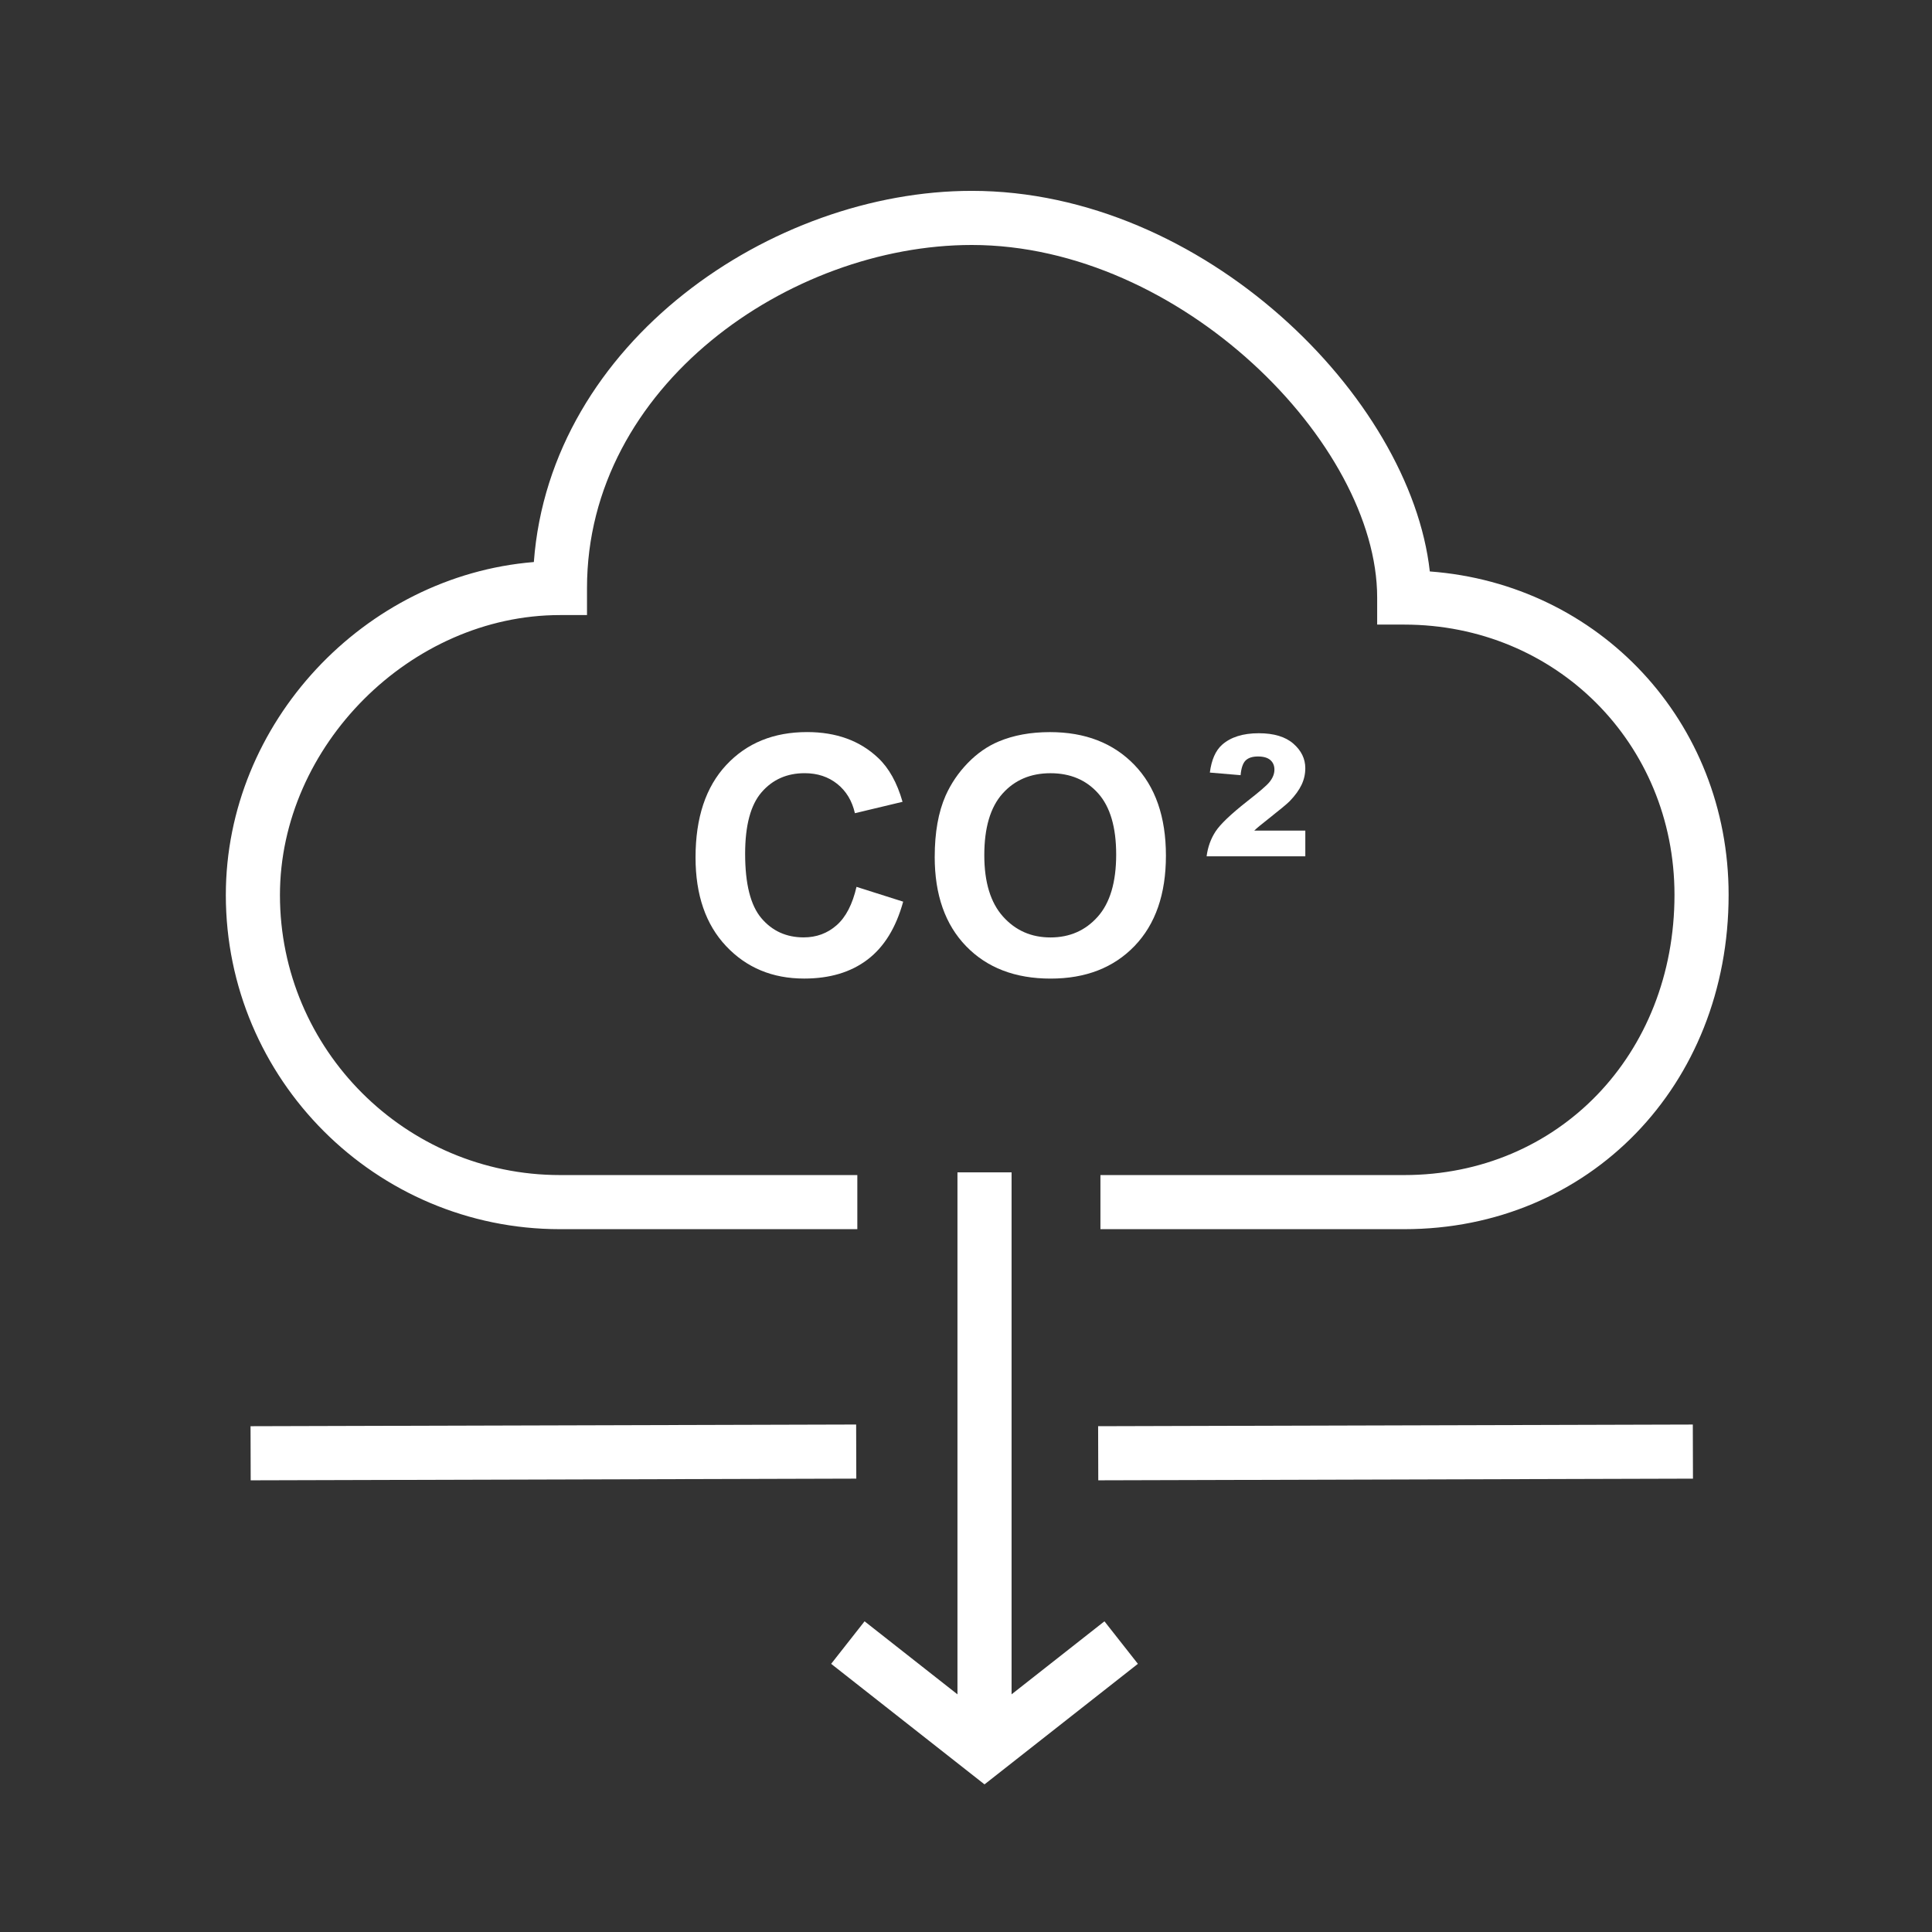
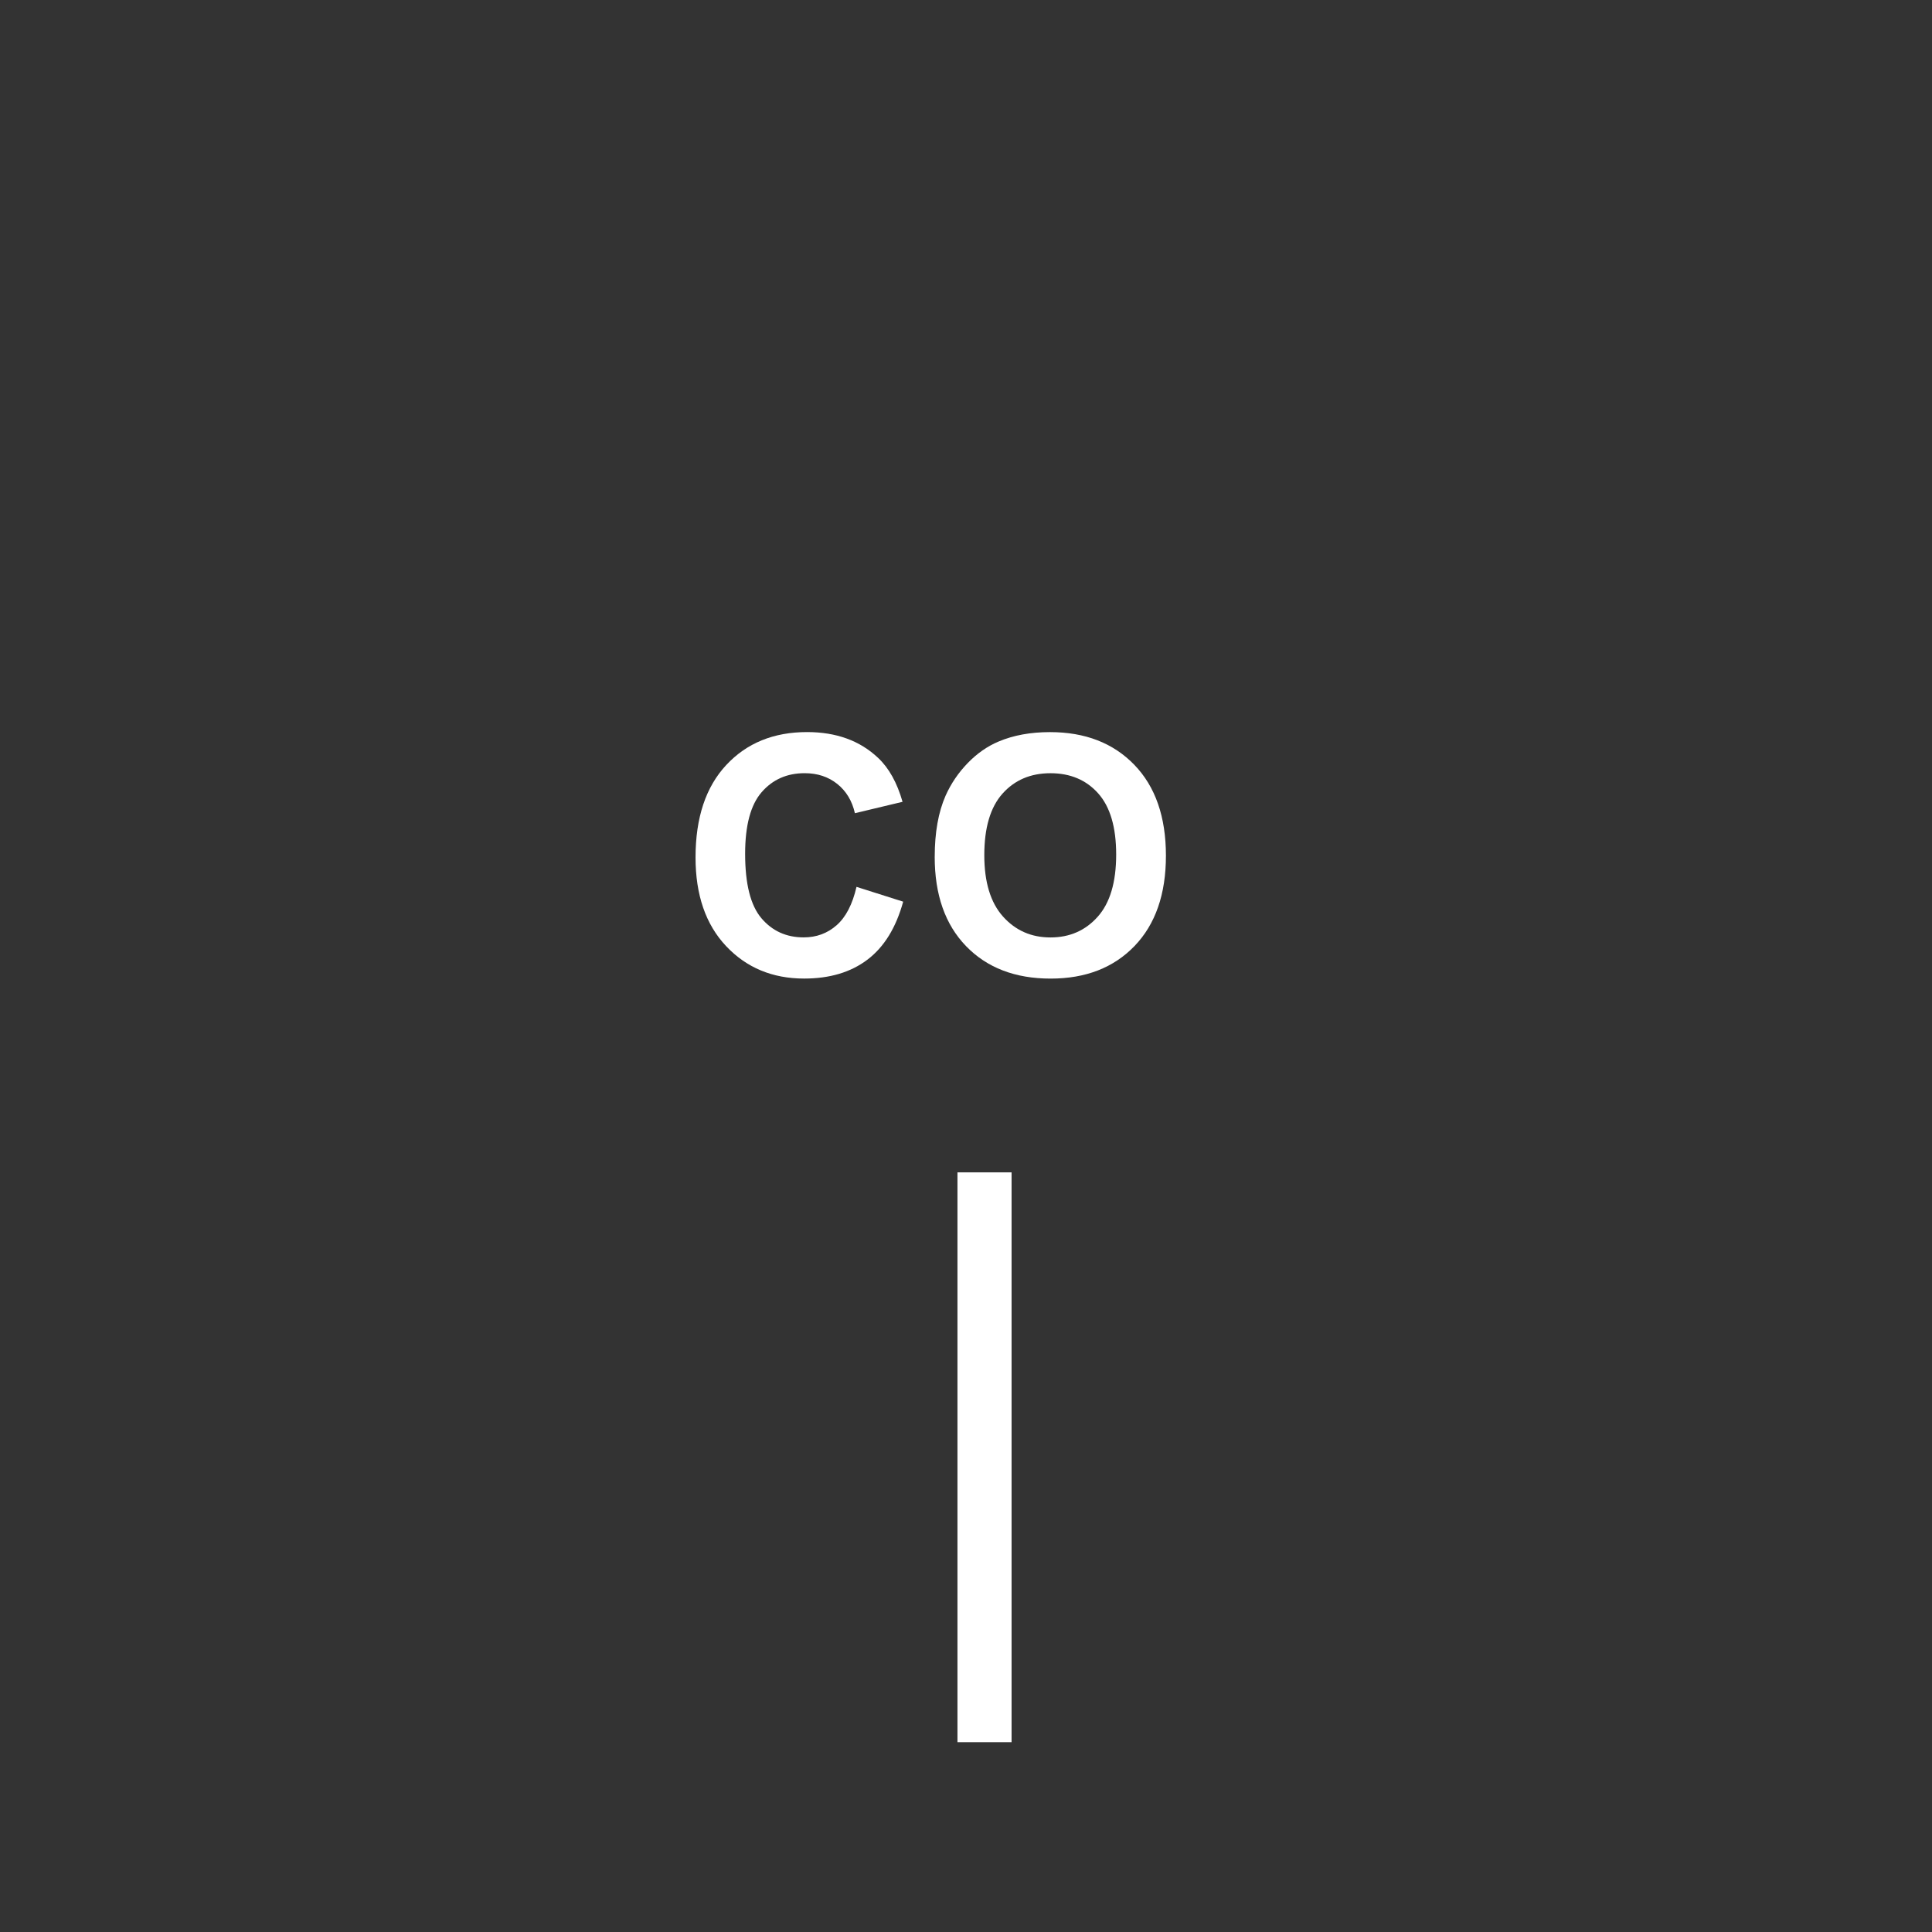
<svg xmlns="http://www.w3.org/2000/svg" id="Ikoner" viewBox="0 0 100 100">
  <rect x="0" y="0" width="100" height="100" fill="#333333" stroke="none" />
  <defs>
    <style>
      .cls-1 {
        fill: #fff;
      }
    </style>
  </defs>
-   <path class="cls-1" d="M72.682,63.622h-15.724v-2.801h15.724c7.976,0,13.989-6.235,13.989-14.504,0-7.844-6.145-13.988-13.989-13.988h-1.4v-1.4c0-7.969-10.176-18.249-20.984-18.249-9.42,0-19.915,7.292-19.915,17.756v1.4h-1.4c-7.721,0-14.493,6.771-14.493,14.492,0,7.992,6.501,14.493,14.493,14.493h15.392v2.801h-15.392c-9.536,0-17.294-7.758-17.294-17.294,0-8.92,7.172-16.522,15.943-17.237.845-11.391,12.324-19.212,22.666-19.212,11.982,0,22.707,10.669,23.709,19.699,8.772.653,15.466,7.771,15.466,16.739,0,9.865-7.219,17.305-16.79,17.305Z" />
  <g>
-     <rect class="cls-1" x="56.842" y="73.777" width="30.781" height="2.801" transform="translate(-.209 .202) rotate(-.16)" />
-     <rect class="cls-1" x="12.972" y="73.777" width="31.346" height="2.801" transform="translate(-.21 .08) rotate(-.16)" />
    <g>
      <rect class="cls-1" x="49.558" y="60.681" width="2.801" height="29.493" />
-       <polygon class="cls-1" points="50.958 92.359 43.02 86.12 44.75 83.919 50.958 88.799 57.166 83.919 58.897 86.12 50.958 92.359" />
    </g>
  </g>
  <g>
    <path class="cls-1" d="M44.333,45.904l2.415.766c-.37,1.347-.986,2.347-1.848,3-.861.654-1.953.98-3.277.98-1.639,0-2.985-.56-4.04-1.679s-1.582-2.649-1.582-4.591c0-2.054.53-3.648,1.591-4.784,1.061-1.137,2.454-1.704,4.183-1.704,1.509,0,2.735.445,3.678,1.338.561.527.981,1.285,1.263,2.272l-2.466.589c-.146-.64-.45-1.145-.913-1.515s-1.026-.556-1.688-.556c-.915,0-1.657.328-2.227.984s-.854,1.72-.854,3.189c0,1.561.281,2.671.842,3.333.562.662,1.291.993,2.188.993.662,0,1.231-.21,1.708-.631.478-.421.819-1.083,1.027-1.986Z" />
    <path class="cls-1" d="M48.381,44.348c0-1.257.188-2.312.563-3.165.281-.628.664-1.192,1.149-1.691s1.017-.869,1.595-1.111c.769-.325,1.655-.487,2.659-.487,1.818,0,3.272.563,4.364,1.691,1.091,1.128,1.637,2.696,1.637,4.704,0,1.992-.542,3.551-1.624,4.676-1.083,1.125-2.531,1.687-4.343,1.687-1.835,0-3.294-.56-4.377-1.679s-1.624-2.66-1.624-4.624ZM50.947,44.263c0,1.397.323,2.457.969,3.178.645.721,1.464,1.081,2.457,1.081s1.808-.357,2.445-1.073c.637-.715.955-1.788.955-3.219,0-1.414-.311-2.469-.931-3.164-.62-.696-1.443-1.044-2.47-1.044s-1.854.353-2.482,1.056c-.629.705-.943,1.767-.943,3.186Z" />
-     <path class="cls-1" d="M67.563,42.992v1.33h-5.109c.062-.478.215-.903.459-1.279s.79-.897,1.637-1.565c.64-.499,1.024-.83,1.153-.993.174-.213.261-.43.261-.648,0-.207-.07-.373-.21-.496-.141-.123-.354-.186-.64-.186s-.5.069-.64.206c-.141.138-.228.392-.261.762l-1.591-.135c.084-.656.294-1.136.631-1.438.449-.398,1.083-.598,1.902-.598.779,0,1.376.18,1.788.538.412.359.619.783.619,1.271,0,.303-.065.591-.194.862-.129.272-.334.555-.614.846-.146.146-.524.46-1.136.942-.325.253-.559.446-.698.581h2.643Z" />
  </g>
</svg>